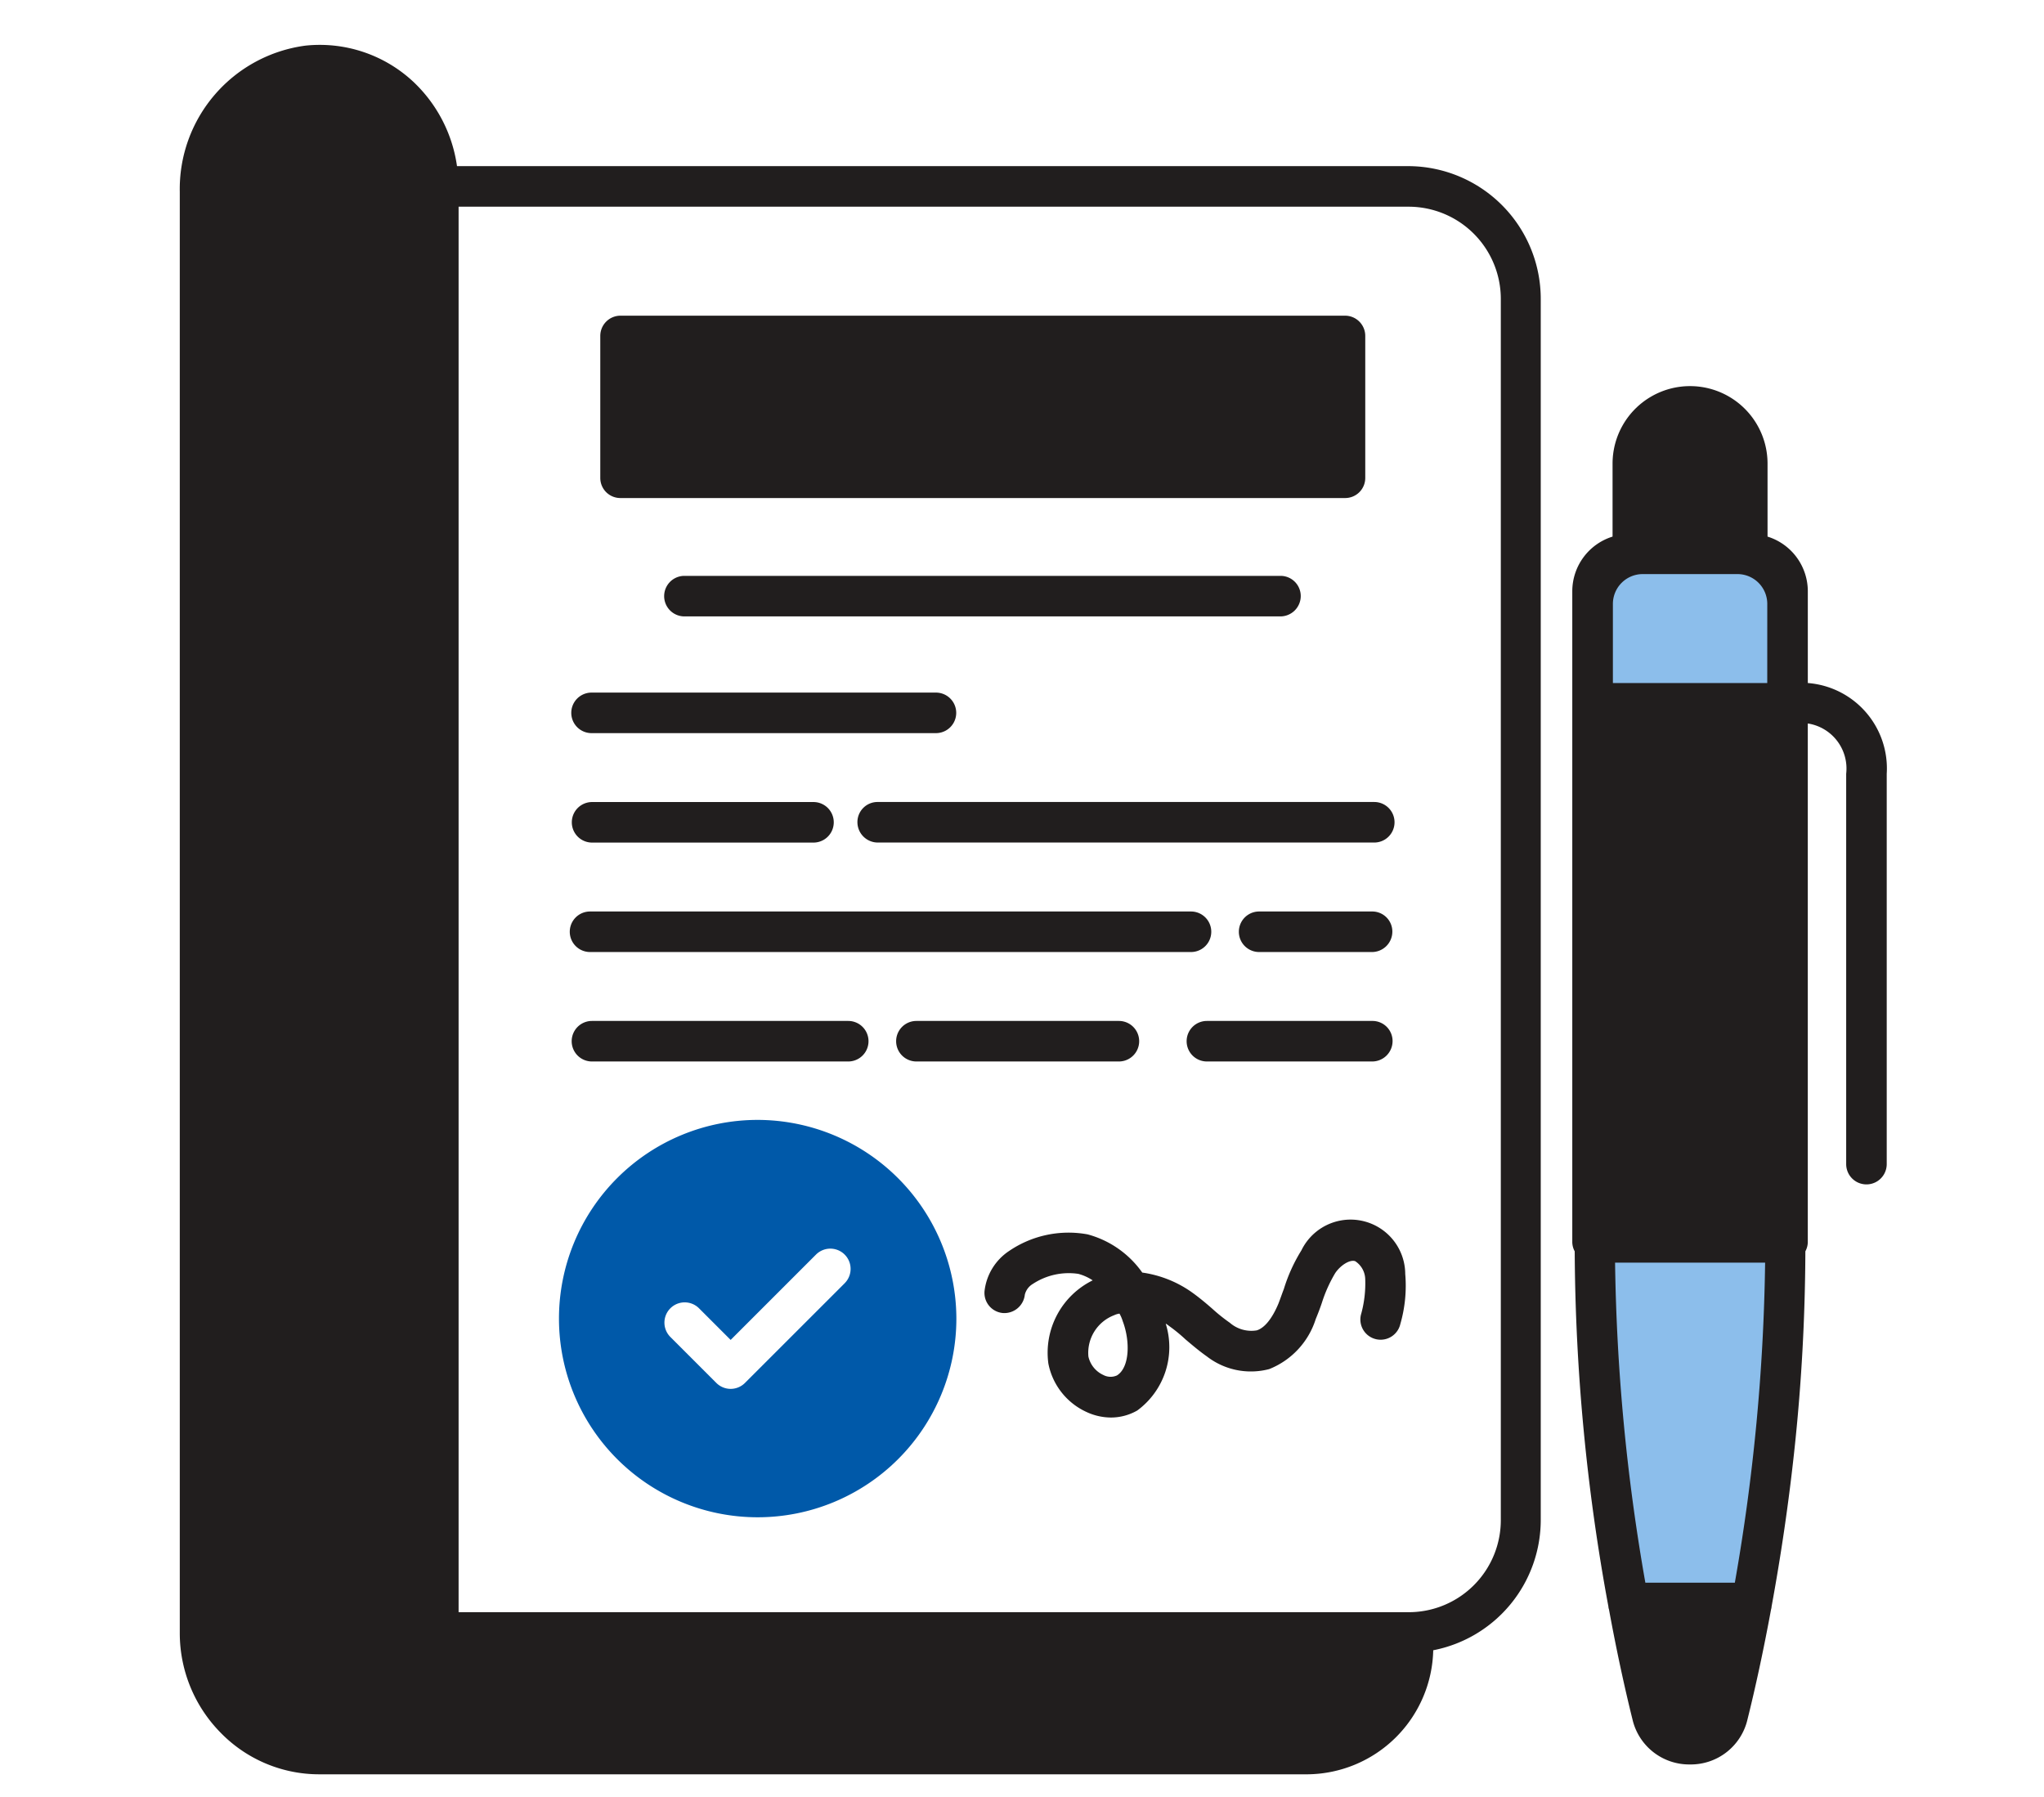
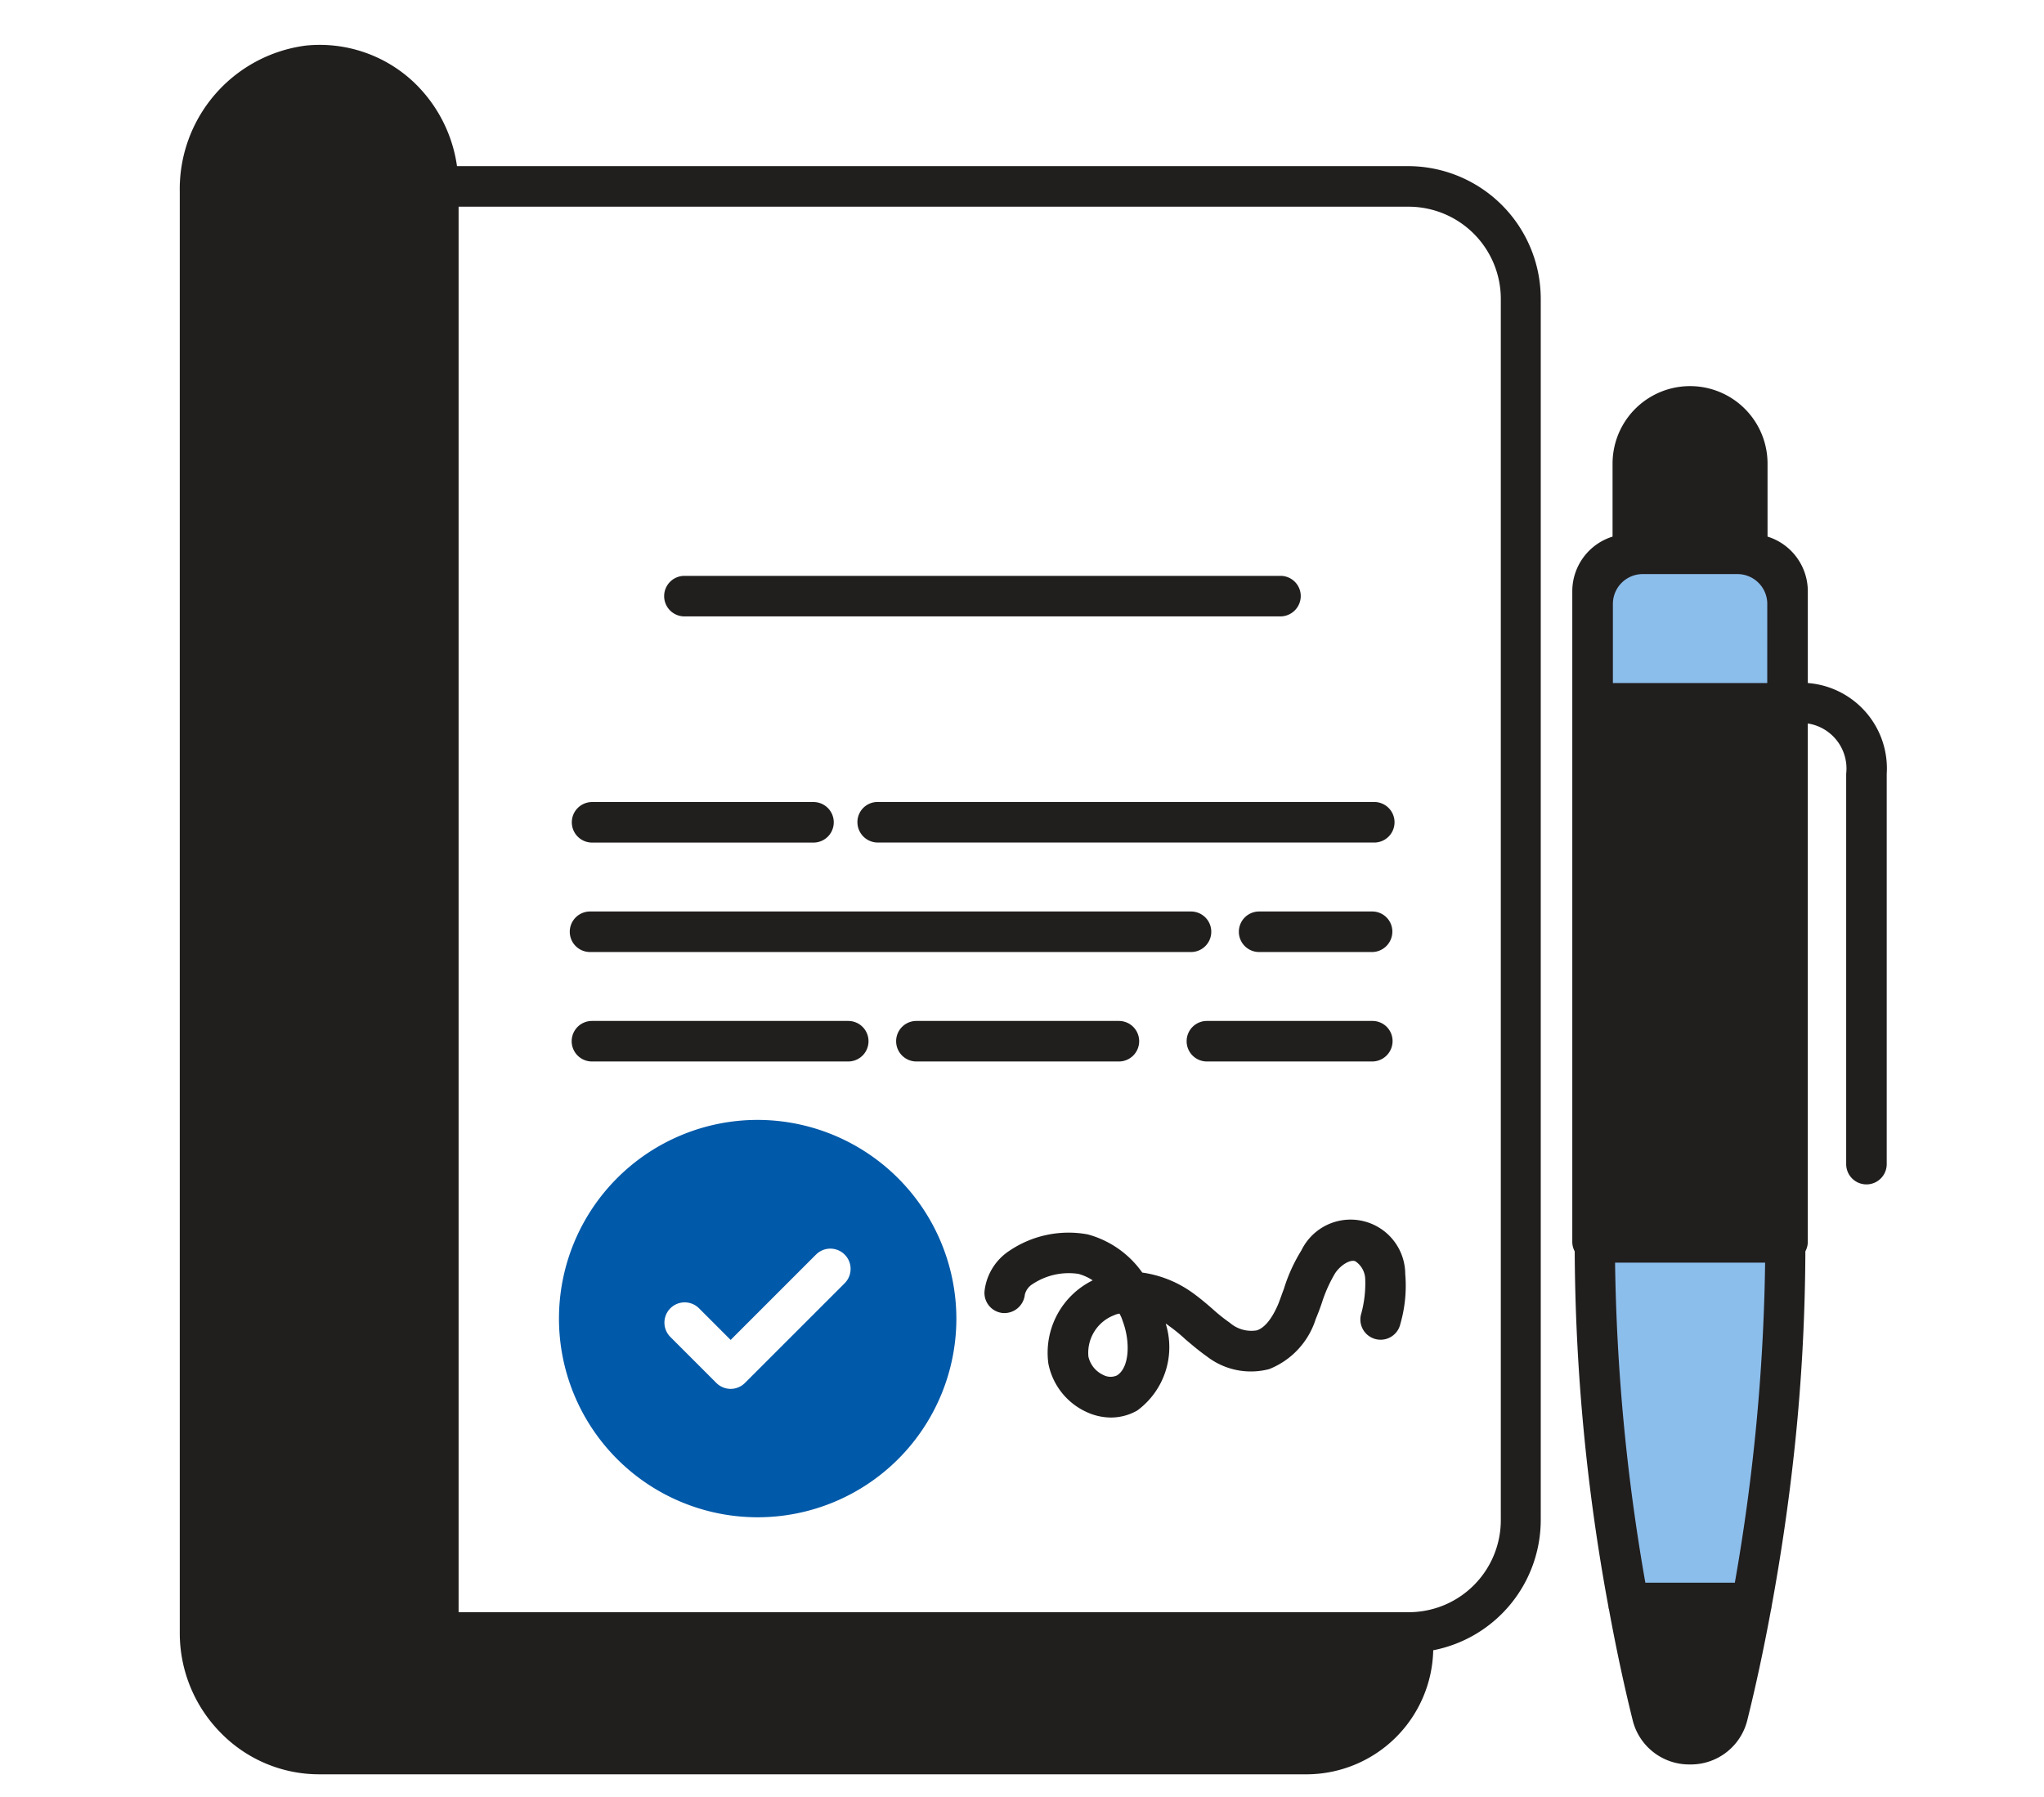
<svg xmlns="http://www.w3.org/2000/svg" width="91" height="80" viewBox="0 0 91 80">
  <g id="グループ_3037" data-name="グループ 3037" transform="translate(-1480 -12649)">
    <rect id="長方形_1443" data-name="長方形 1443" width="91" height="80" transform="translate(1480 12649)" fill="#fff" opacity="0" />
    <g id="グループ_2411" data-name="グループ 2411" transform="translate(1134.5 1274.029)">
      <path id="パス_1461" data-name="パス 1461" d="M6999.2,11400h7.4v34.6l-1.2,13.6h-5l-2.2-13.6V11401Z" transform="translate(-6581.958 -0.026)" fill="#8cbeeb" />
      <g id="agreement_16805941" transform="translate(353.5 11376.971)">
        <path id="パス_1447" data-name="パス 1447" d="M55.771,6.4H13.376a6.386,6.386,0,0,0-1.955-3.766,6.1,6.1,0,0,0-4.787-1.6,6.441,6.441,0,0,0-5.6,6.509V71.7A6.313,6.313,0,0,0,2.855,76.15,6.122,6.122,0,0,0,7.239,78H51.245a5.652,5.652,0,0,0,5.593-5.523,5.915,5.915,0,0,0,4.787-5.823V12.345A5.912,5.912,0,0,0,55.771,6.4Zm4.076,60.255a4.1,4.1,0,0,1-4.076,4.127H13.447V8.206H55.771a4.108,4.108,0,0,1,4.076,4.139Z" transform="translate(-1.03 -1.003)" fill="#211e1e" />
        <path id="パス_1448" data-name="パス 1448" d="M50.029,46.872a2.434,2.434,0,0,0-4.622-1.035,7.322,7.322,0,0,0-.782,1.721c-.084.217-.156.433-.241.65-.277.662-.614,1.083-.963,1.192a1.459,1.459,0,0,1-1.2-.337,7.747,7.747,0,0,1-.782-.626c-.289-.253-.578-.493-.879-.71a5.038,5.038,0,0,0-2.239-.9,4.363,4.363,0,0,0-2.431-1.7,4.7,4.7,0,0,0-3.49.734,2.478,2.478,0,0,0-1.1,1.781.9.9,0,0,0,.818.987.918.918,0,0,0,.975-.818.768.768,0,0,1,.361-.481,2.905,2.905,0,0,1,2.022-.445,2.173,2.173,0,0,1,.638.289,3.592,3.592,0,0,0-1.974,3.7,3,3,0,0,0,1.685,2.154,2.606,2.606,0,0,0,1.107.253,2.357,2.357,0,0,0,1.167-.313A3.5,3.5,0,0,0,39.365,49.1a1,1,0,0,1,.144.1,7.245,7.245,0,0,1,.734.6c.313.265.626.53.951.758a3.2,3.2,0,0,0,2.78.566,3.543,3.543,0,0,0,2.07-2.227c.1-.241.193-.481.277-.734a6.266,6.266,0,0,1,.59-1.312c.253-.373.674-.614.891-.53a.982.982,0,0,1,.445.782,5.134,5.134,0,0,1-.193,1.613.9.9,0,1,0,1.757.4,6.147,6.147,0,0,0,.217-2.239ZM37.186,51.41a.687.687,0,0,1-.6-.024,1.184,1.184,0,0,1-.662-.818,1.791,1.791,0,0,1,1.143-1.841.8.8,0,0,1,.241-.072,1.673,1.673,0,0,1,.144.337c.337.891.313,2.07-.265,2.419Z" transform="translate(4.533 7.831)" fill="#211e1e" />
        <path id="パス_1449" data-name="パス 1449" d="M24.136,40.79a8.846,8.846,0,1,0,8.846,8.846A8.861,8.861,0,0,0,24.136,40.79Zm3.876,7.27L23.571,52.5a.9.9,0,0,1-1.276,0l-2.046-2.046a.9.9,0,1,1,1.276-1.276l1.408,1.408,3.8-3.8a.9.9,0,1,1,1.276,1.276Z" transform="translate(1.596 7.071)" fill="#0059a9" />
-         <path id="パス_1450" data-name="パス 1450" d="M51,11.923v6.319a.894.894,0,0,1-.9.9H17.843a.894.894,0,0,1-.9-.9V11.923a.9.9,0,0,1,.9-.9H50.1A.9.9,0,0,1,51,11.923Z" transform="translate(1.782 1.032)" fill="#211e1e" />
        <path id="パス_1451" data-name="パス 1451" d="M46.764,20.65H20.213a.9.9,0,0,0,0,1.805H46.752a.909.909,0,0,0,.9-.9A.9.9,0,0,0,46.764,20.65Z" transform="translate(2.258 2.989)" fill="#211e1e" />
        <path id="パス_1452" data-name="パス 1452" d="M26.56,29.923a.909.909,0,0,0,.9.9h22.11a.9.9,0,0,0,0-1.805H27.463A.894.894,0,0,0,26.56,29.923Z" transform="translate(3.613 4.689)" fill="#211e1e" />
        <path id="パス_1453" data-name="パス 1453" d="M16.653,30.825H26.51a.9.9,0,0,0,0-1.805H16.653a.9.9,0,0,0,0,1.805Z" transform="translate(1.707 4.689)" fill="#211e1e" />
        <path id="パス_1454" data-name="パス 1454" d="M46.684,33.07H41.653a.9.9,0,1,0,0,1.805h5.031a.909.909,0,0,0,.9-.9A.894.894,0,0,0,46.684,33.07Z" transform="translate(6.404 5.512)" fill="#211e1e" />
        <path id="パス_1455" data-name="パス 1455" d="M16.653,34.875H43.408a.9.9,0,1,0,0-1.805H16.653a.9.9,0,0,0,0,1.805Z" transform="translate(1.616 5.512)" fill="#211e1e" />
        <path id="パス_1456" data-name="パス 1456" d="M47.079,37.12H39.713a.9.9,0,0,0,0,1.805h7.366a.909.909,0,0,0,.9-.9A.894.894,0,0,0,47.079,37.12Z" transform="translate(6.019 6.335)" fill="#211e1e" />
        <path id="パス_1457" data-name="パス 1457" d="M28.823,37.12a.9.9,0,1,0,0,1.805h9.015a.9.9,0,1,0,0-1.805Z" transform="translate(3.976 6.335)" fill="#211e1e" />
        <path id="パス_1458" data-name="パス 1458" d="M16.653,38.925h11.41a.9.9,0,0,0,0-1.805H16.653a.9.9,0,0,0,0,1.805Z" transform="translate(1.701 6.335)" fill="#211e1e" />
-         <path id="パス_1459" data-name="パス 1459" d="M16.653,26.775H31.986a.9.9,0,0,0,0-1.805H16.653a.9.9,0,0,0,0,1.805Z" transform="translate(1.683 3.866)" fill="#211e1e" />
        <path id="パス_1460" data-name="パス 1460" d="M63.823,26.865v-4.1a2.55,2.55,0,0,0-1.793-2.419v-3.25a3.448,3.448,0,0,0-6.9,0v3.25a2.55,2.55,0,0,0-1.793,2.419V51.768a.889.889,0,0,0,.108.4,89.084,89.084,0,0,0,1.5,15.815.356.356,0,0,0,.024.12c.337,1.841.7,3.5,1.047,4.9a2.59,2.59,0,0,0,2.552,2.01h.012A2.59,2.59,0,0,0,61.139,73c.349-1.4.71-3.057,1.047-4.887a.512.512,0,0,0,.024-.132c.4-2.178.77-4.61,1.047-7.27s.445-5.524.457-8.545a.889.889,0,0,0,.108-.4v-23.1a2.03,2.03,0,0,1,1.709,2.239v17.38a.9.9,0,1,0,1.805,0V30.909a3.814,3.814,0,0,0-3.514-4.044Zm-3.25,40.055H56.59a88.809,88.809,0,0,1-1.348-14.25h6.68A88.811,88.811,0,0,1,60.574,66.921Zm1.444-40.055H55.145V23.339a1.328,1.328,0,0,1,1.324-1.324h4.225a1.328,1.328,0,0,1,1.324,1.324Z" transform="translate(8.662 1.545)" fill="#211e1e" />
      </g>
    </g>
  </g>
</svg>